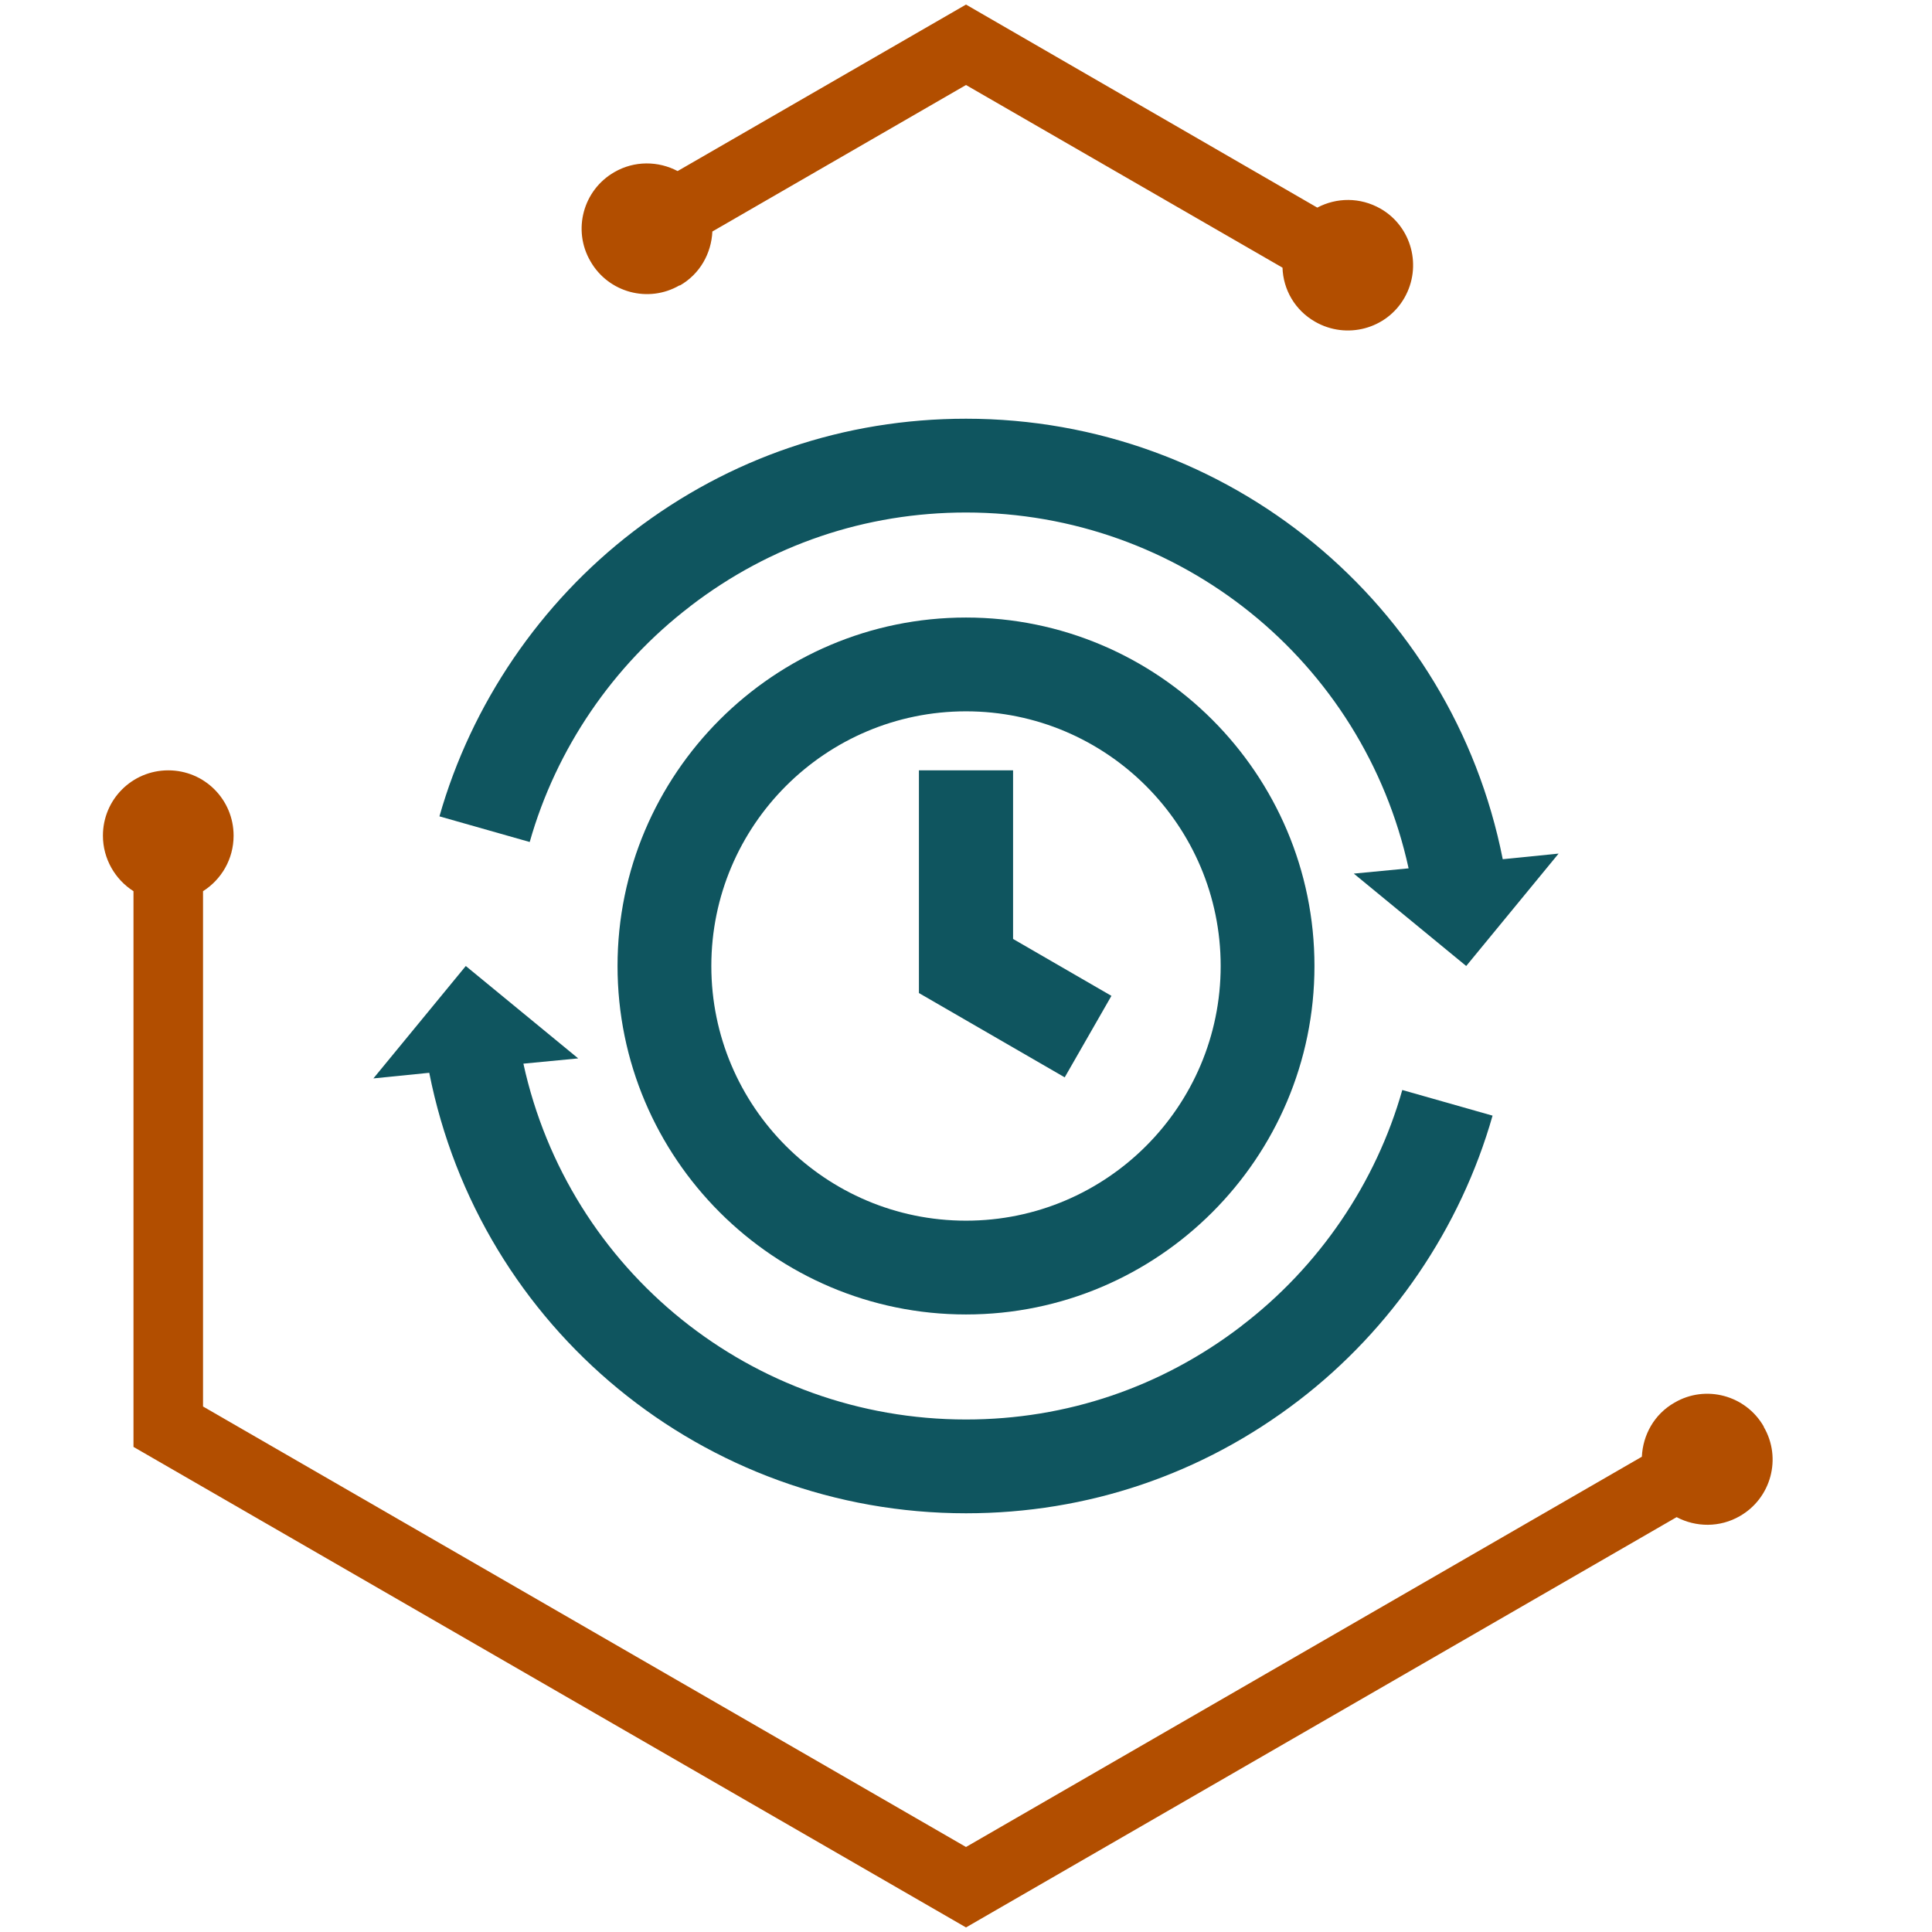
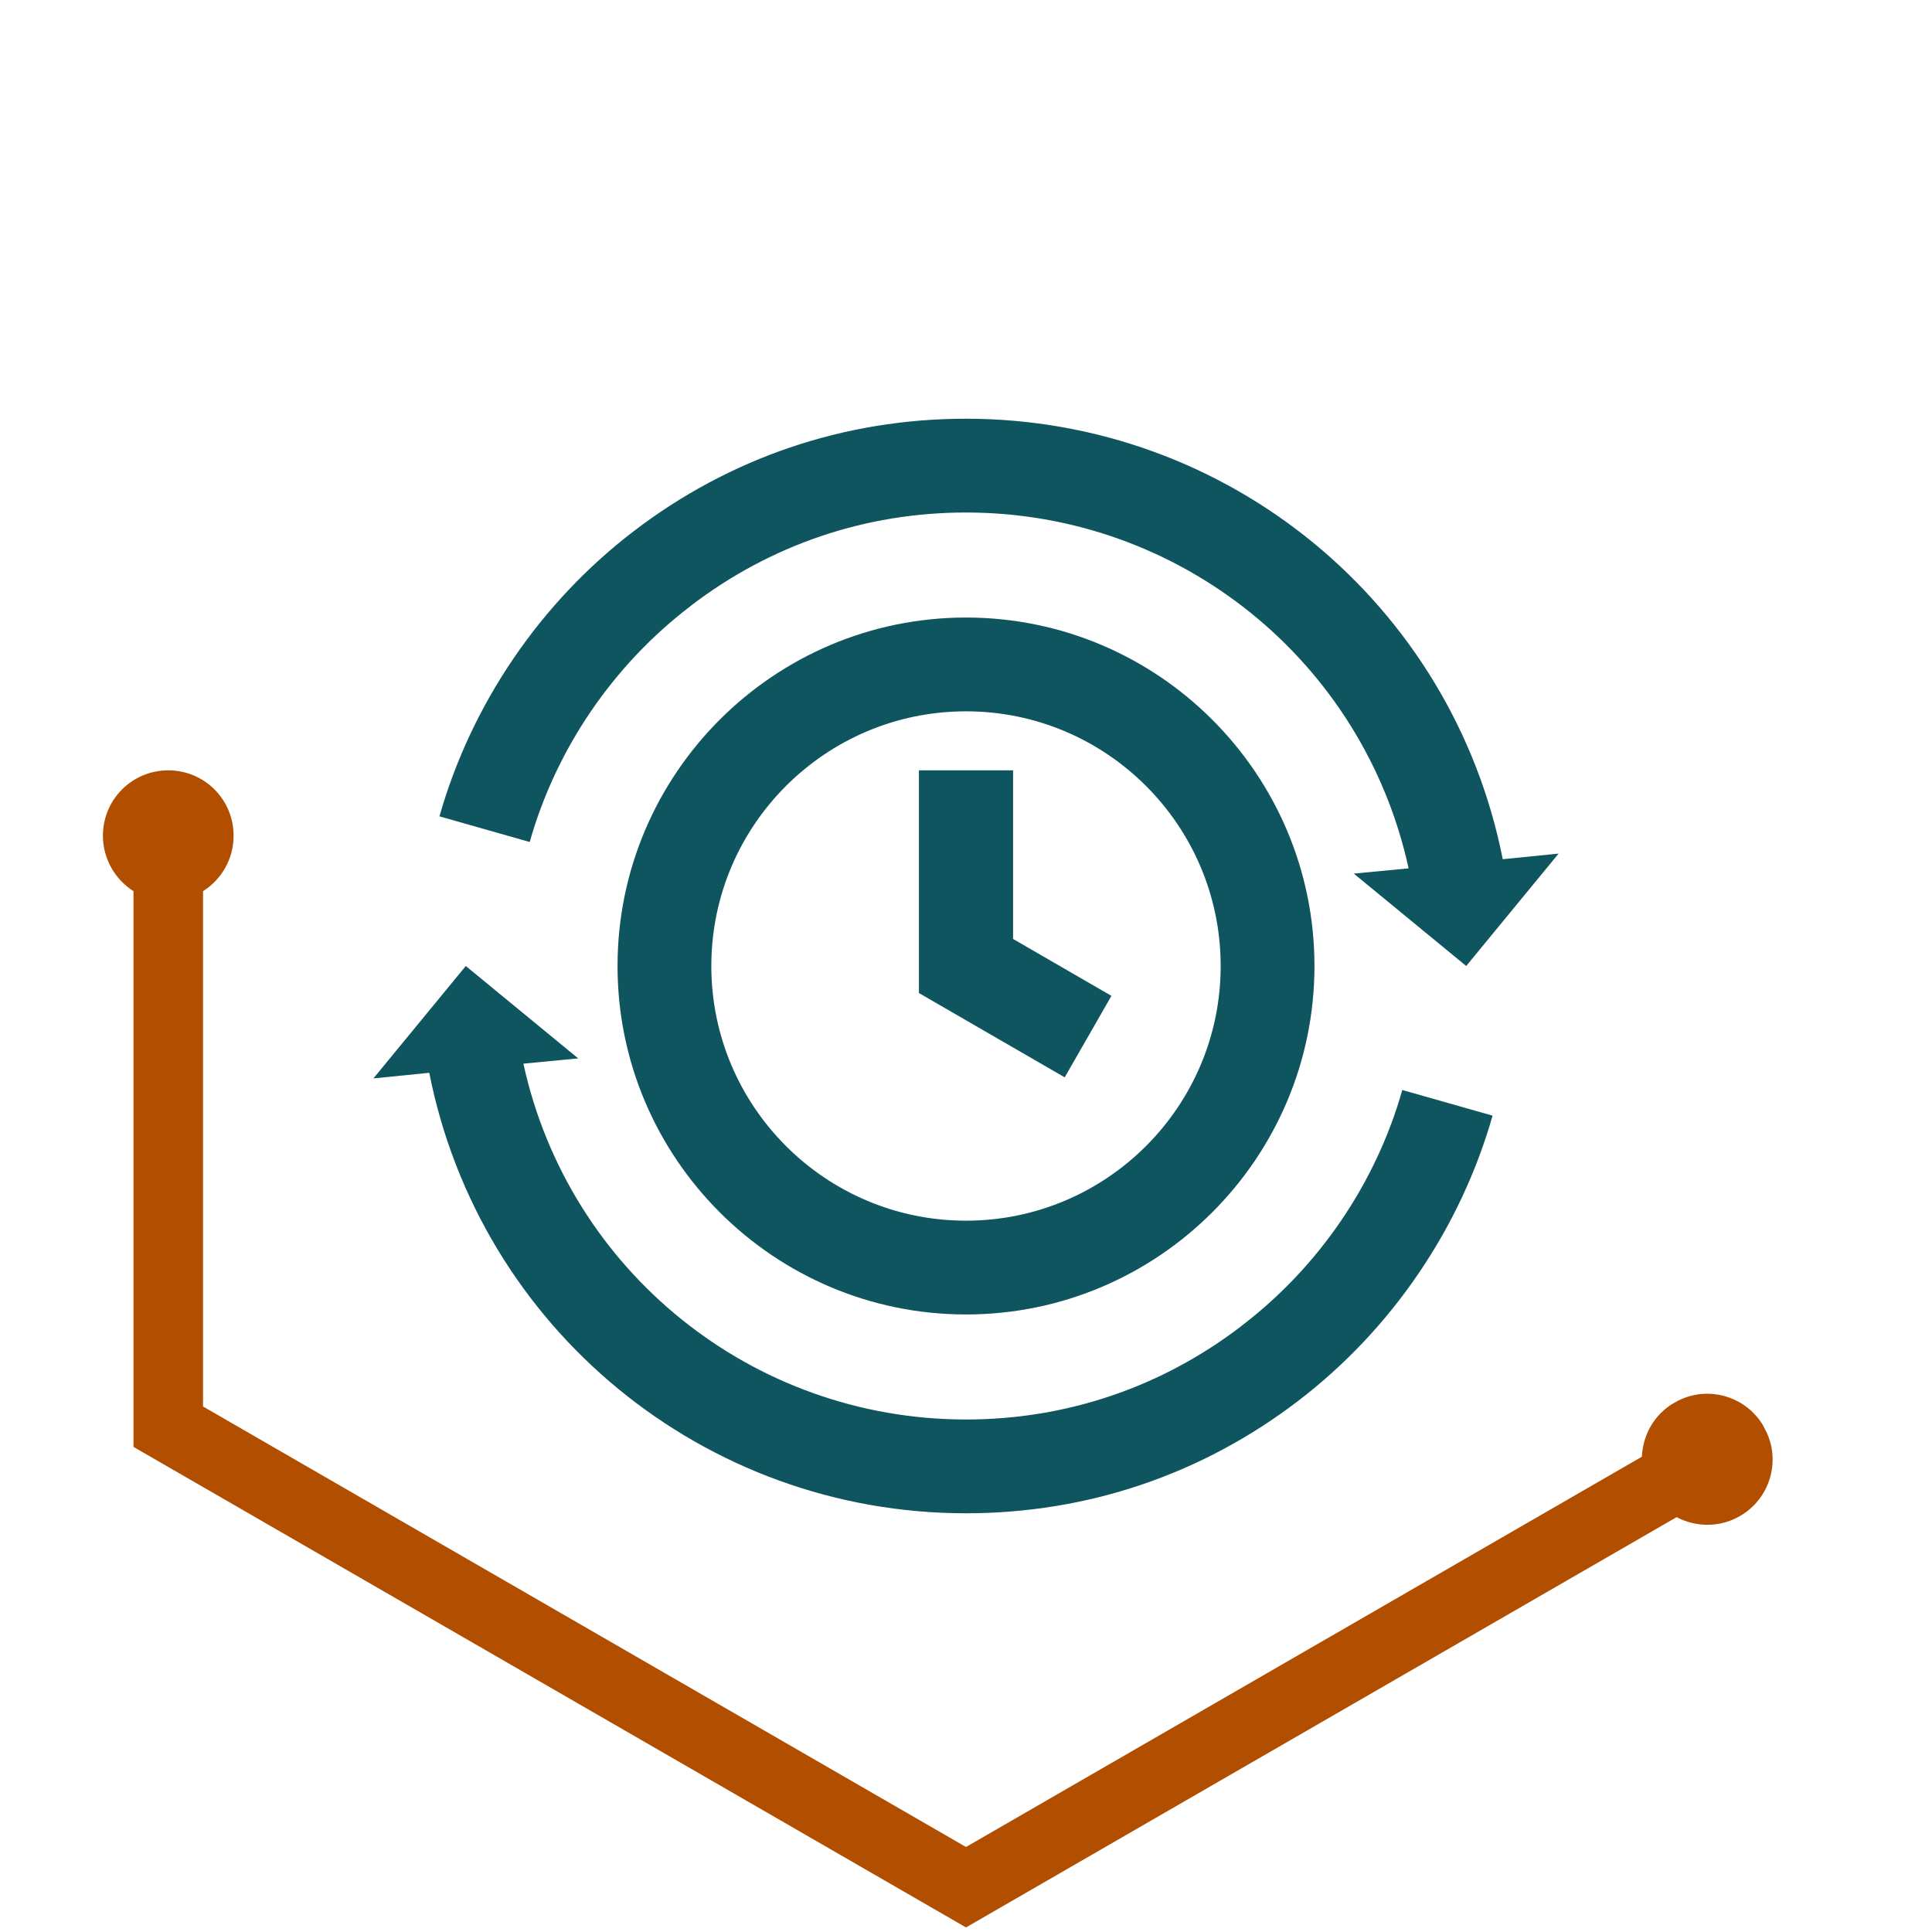
<svg xmlns="http://www.w3.org/2000/svg" id="Icons" viewBox="0 0 55 55">
  <defs>
    <style>
      .cls-1 {
        fill: #b24e00;
      }

      .cls-2 {
        fill: #0f555f;
      }
    </style>
  </defs>
  <g>
-     <path class="cls-1" d="M19.35,8.13c.58-.33.9-.92.93-1.54l7.22-4.17,9.01,5.2c.02.62.35,1.21.93,1.54.89.51,2.03.21,2.54-.68.51-.89.21-2.03-.68-2.54-.58-.33-1.25-.32-1.8-.03L27.5.13l-8.21,4.74c-.55-.29-1.23-.3-1.8.03-.89.51-1.2,1.65-.68,2.54.51.89,1.65,1.2,2.54.68Z" />
    <path class="cls-1" d="M50.21,40.61c-.51-.89-1.65-1.2-2.54-.68-.58.33-.9.92-.93,1.54l-19.24,11.11-21.72-12.54v-14.67c.52-.33.87-.91.87-1.58,0-1.03-.83-1.86-1.86-1.86s-1.86.83-1.86,1.86c0,.66.35,1.25.87,1.58v15.82l23.7,13.68,20.23-11.68c.55.29,1.23.3,1.8-.03.89-.51,1.2-1.65.68-2.54Z" />
  </g>
  <g>
    <path class="cls-2" d="M19.66,17.25c2.27-1.74,4.98-2.66,7.84-2.66,6.09,0,11.31,4.23,12.6,10.13l-1.56.15,3.2,2.63,2.63-3.2-1.59.16c-1.44-7.28-7.82-12.54-15.28-12.54-3.46,0-6.73,1.11-9.47,3.21-2.65,2.03-4.61,4.91-5.52,8.11l2.57.73c.75-2.65,2.37-5.03,4.57-6.71Z" />
    <path class="cls-2" d="M35.34,37.75c-2.27,1.74-4.98,2.66-7.84,2.66-6.09,0-11.31-4.23-12.6-10.13l1.56-.15-3.2-2.63-2.63,3.2,1.59-.16c1.44,7.28,7.82,12.54,15.28,12.54,3.46,0,6.73-1.11,9.47-3.21,2.65-2.03,4.61-4.91,5.52-8.11l-2.57-.73c-.75,2.65-2.37,5.03-4.57,6.71Z" />
    <path class="cls-2" d="M27.5,17.58c-5.47,0-9.92,4.45-9.92,9.92s4.45,9.92,9.92,9.92,9.92-4.45,9.92-9.92-4.45-9.92-9.92-9.92ZM27.5,34.75c-4,0-7.25-3.25-7.25-7.25s3.25-7.25,7.25-7.25,7.25,3.25,7.25,7.25-3.25,7.25-7.25,7.25Z" />
    <polygon class="cls-2" points="28.84 21.93 26.16 21.93 26.16 28.27 30.31 30.67 31.64 28.35 28.84 26.73 28.84 21.93" />
  </g>
</svg>